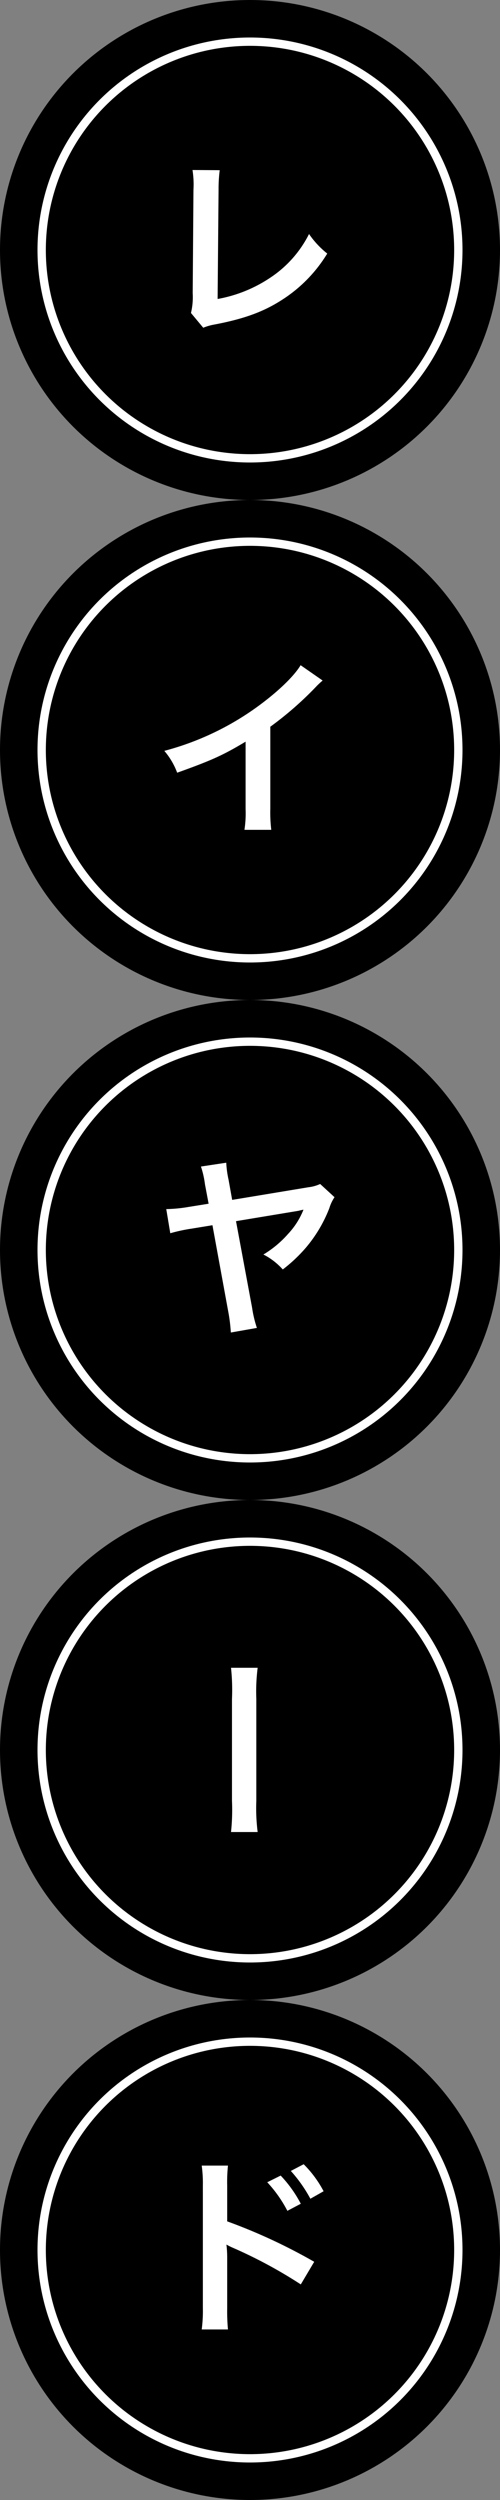
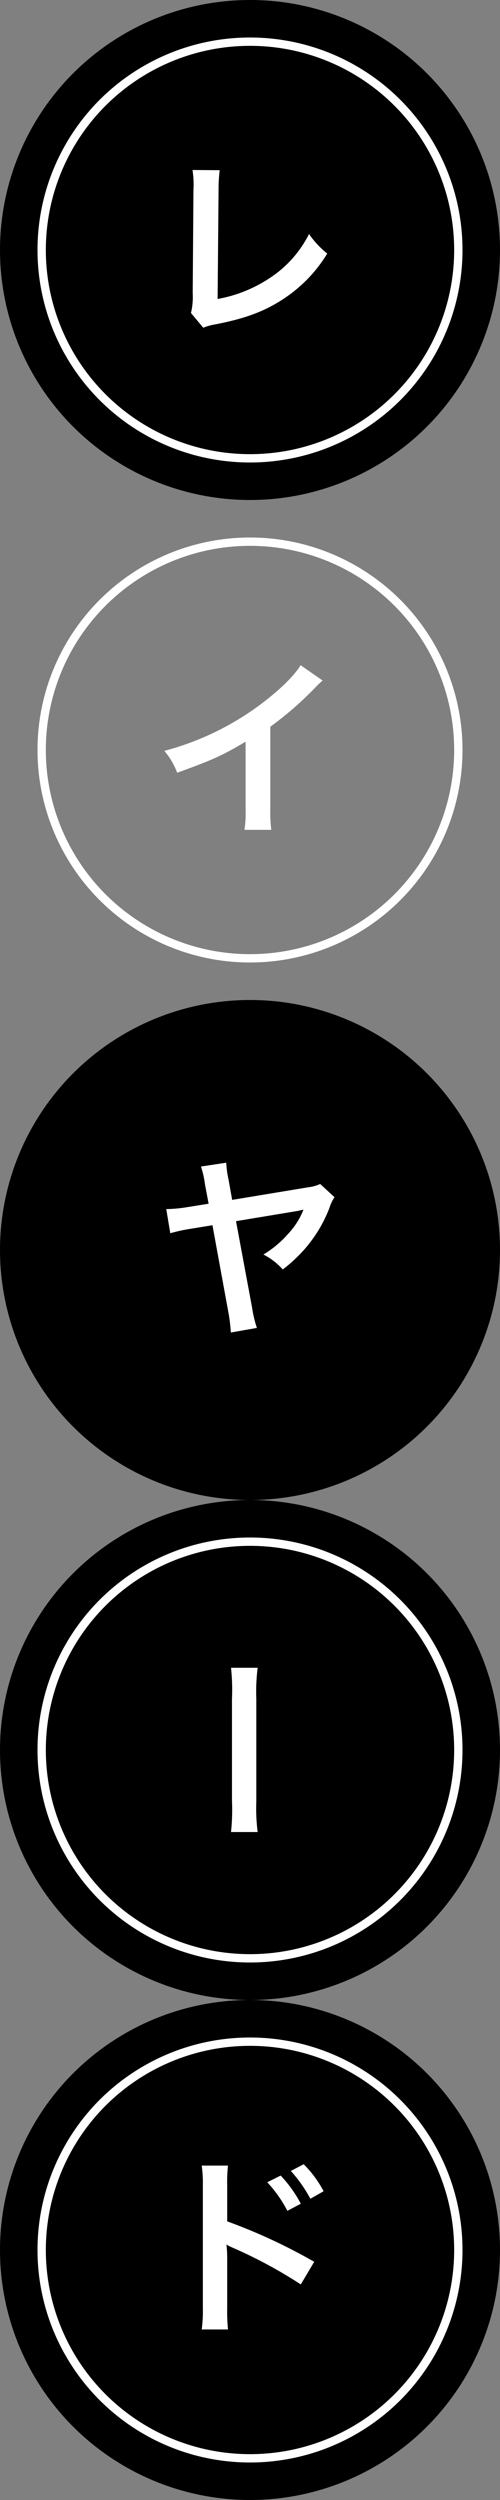
<svg xmlns="http://www.w3.org/2000/svg" width="120" height="600" viewBox="0 0 120 600">
  <rect x="0" y="0" width="120" height="600" fill="#808080" stroke="none" />
  <g id="レイヤード" transform="translate(-562 -566)">
    <g id="コンポーネント_89_6" data-name="コンポーネント 89 – 6" transform="translate(562 1046)">
      <circle id="楕円形_38" data-name="楕円形 38" cx="60" cy="60" r="60" />
      <circle id="楕円形_39" data-name="楕円形 39" cx="50" cy="50" r="50" transform="translate(10 10)" fill="none" stroke="#fff" stroke-width="2" />
      <path id="パス_8548" data-name="パス 8548" d="M-5.29,2.07a47.192,47.192,0,0,1-.184-5.106V-15.18a26.277,26.277,0,0,0-.184-3.128,14.862,14.862,0,0,0,1.564.782A111.712,111.712,0,0,1,12.19-8.74l3.22-5.428A133.8,133.8,0,0,0-5.474-23.874V-32.43a38.119,38.119,0,0,1,.184-4.83h-6.3a30.15,30.15,0,0,1,.276,4.692V-3.082a33.549,33.549,0,0,1-.276,5.152ZM4.14-33.258A31.046,31.046,0,0,1,8.97-26.4l3.22-1.7a29.811,29.811,0,0,0-4.83-6.762ZM17.664-31.1a26.6,26.6,0,0,0-4.784-6.486L9.8-35.972A33.892,33.892,0,0,1,14.49-29.3Z" transform="translate(60 77)" fill="#fff" />
    </g>
    <g id="コンポーネント_89_5" data-name="コンポーネント 89 – 5" transform="translate(562 926)">
      <circle id="楕円形_38-2" data-name="楕円形 38" cx="60" cy="60" r="60" />
      <circle id="楕円形_39-2" data-name="楕円形 39" cx="50" cy="50" r="50" transform="translate(10 10)" fill="none" stroke="#fff" stroke-width="2" />
      <path id="パス_8549" data-name="パス 8549" d="M-19.734-14.444a50.5,50.5,0,0,1,7.5-.23H12.19a50.5,50.5,0,0,1,7.5.23v-6.394a45.174,45.174,0,0,1-7.452.322H-12.282a45.174,45.174,0,0,1-7.452-.322Z" transform="translate(41 60) rotate(90)" fill="#fff" />
    </g>
    <g id="コンポーネント_89_4" data-name="コンポーネント 89 – 4" transform="translate(562 806)">
      <circle id="楕円形_38-3" data-name="楕円形 38" cx="60" cy="60" r="60" />
-       <circle id="楕円形_39-3" data-name="楕円形 39" cx="50" cy="50" r="50" transform="translate(10 10)" fill="none" stroke="#fff" stroke-width="2" />
      <path id="パス_8550" data-name="パス 8550" d="M16.836-32.844a8.979,8.979,0,0,1-2.806.782L-4.278-29.026-5.152-33.9A23.647,23.647,0,0,1-5.7-37.95l-6.072.92a22.5,22.5,0,0,1,.966,4.278l.874,4.646-4.876.782a34.313,34.313,0,0,1-5.29.506l.966,5.8a38.13,38.13,0,0,1,5.06-1.1l5.06-.828L-5.152-1.84A39.325,39.325,0,0,1-4.6,2.806L1.656,1.7a27.762,27.762,0,0,1-1.15-4.83L-3.358-23.92,11.592-26.4q.828-.207,1.242-.276a18.391,18.391,0,0,1-3.68,5.8A24.979,24.979,0,0,1,3.22-15.916a15.929,15.929,0,0,1,4.646,3.588,36.491,36.491,0,0,0,5.52-5.2,33.021,33.021,0,0,0,5.658-9.522,9.719,9.719,0,0,1,1.242-2.622Z" transform="translate(60 77)" fill="#fff" />
    </g>
    <g id="コンポーネント_89_3" data-name="コンポーネント 89 – 3" transform="translate(562 686)">
-       <circle id="楕円形_38-4" data-name="楕円形 38" cx="60" cy="60" r="60" />
      <circle id="楕円形_39-4" data-name="楕円形 39" cx="50" cy="50" r="50" transform="translate(10 10)" fill="none" stroke="#fff" stroke-width="2" />
      <path id="パス_8551" data-name="パス 8551" d="M12.144-37.352c-1.334,2.254-4.462,5.428-8.556,8.6a67.18,67.18,0,0,1-24.15,11.96,17.3,17.3,0,0,1,3.082,5.244C-9.016-14.582-6.44-15.778-1.058-19V-2.806a25.873,25.873,0,0,1-.276,4.968h6.44a34.8,34.8,0,0,1-.23-5.106V-22.586a81.344,81.344,0,0,0,10.856-9.476,18.948,18.948,0,0,1,1.7-1.61Z" transform="translate(60 77)" fill="#fff" />
    </g>
    <g id="コンポーネント_89_2" data-name="コンポーネント 89 – 2" transform="translate(562 566)">
      <circle id="楕円形_38-5" data-name="楕円形 38" cx="60" cy="60" r="60" />
      <circle id="楕円形_39-5" data-name="楕円形 39" cx="50" cy="50" r="50" transform="translate(10 10)" fill="none" stroke="#fff" stroke-width="2" />
      <path id="パス_8557" data-name="パス 8557" d="M-13.8-36.2a22.375,22.375,0,0,1,.23,4.738l-.184,24.84a16.222,16.222,0,0,1-.414,4.738l2.944,3.542A13.179,13.179,0,0,1-8.464.874C-1.012-.552,3.68-2.346,8.28-5.428A34.294,34.294,0,0,0,18.538-16.146a21.608,21.608,0,0,1-4.37-4.692A27.184,27.184,0,0,1,4.784-10.3,33.085,33.085,0,0,1-7.774-5.244l.23-26.266a35.6,35.6,0,0,1,.276-4.646Z" transform="translate(60 77)" fill="#fff" />
    </g>
  </g>
</svg>